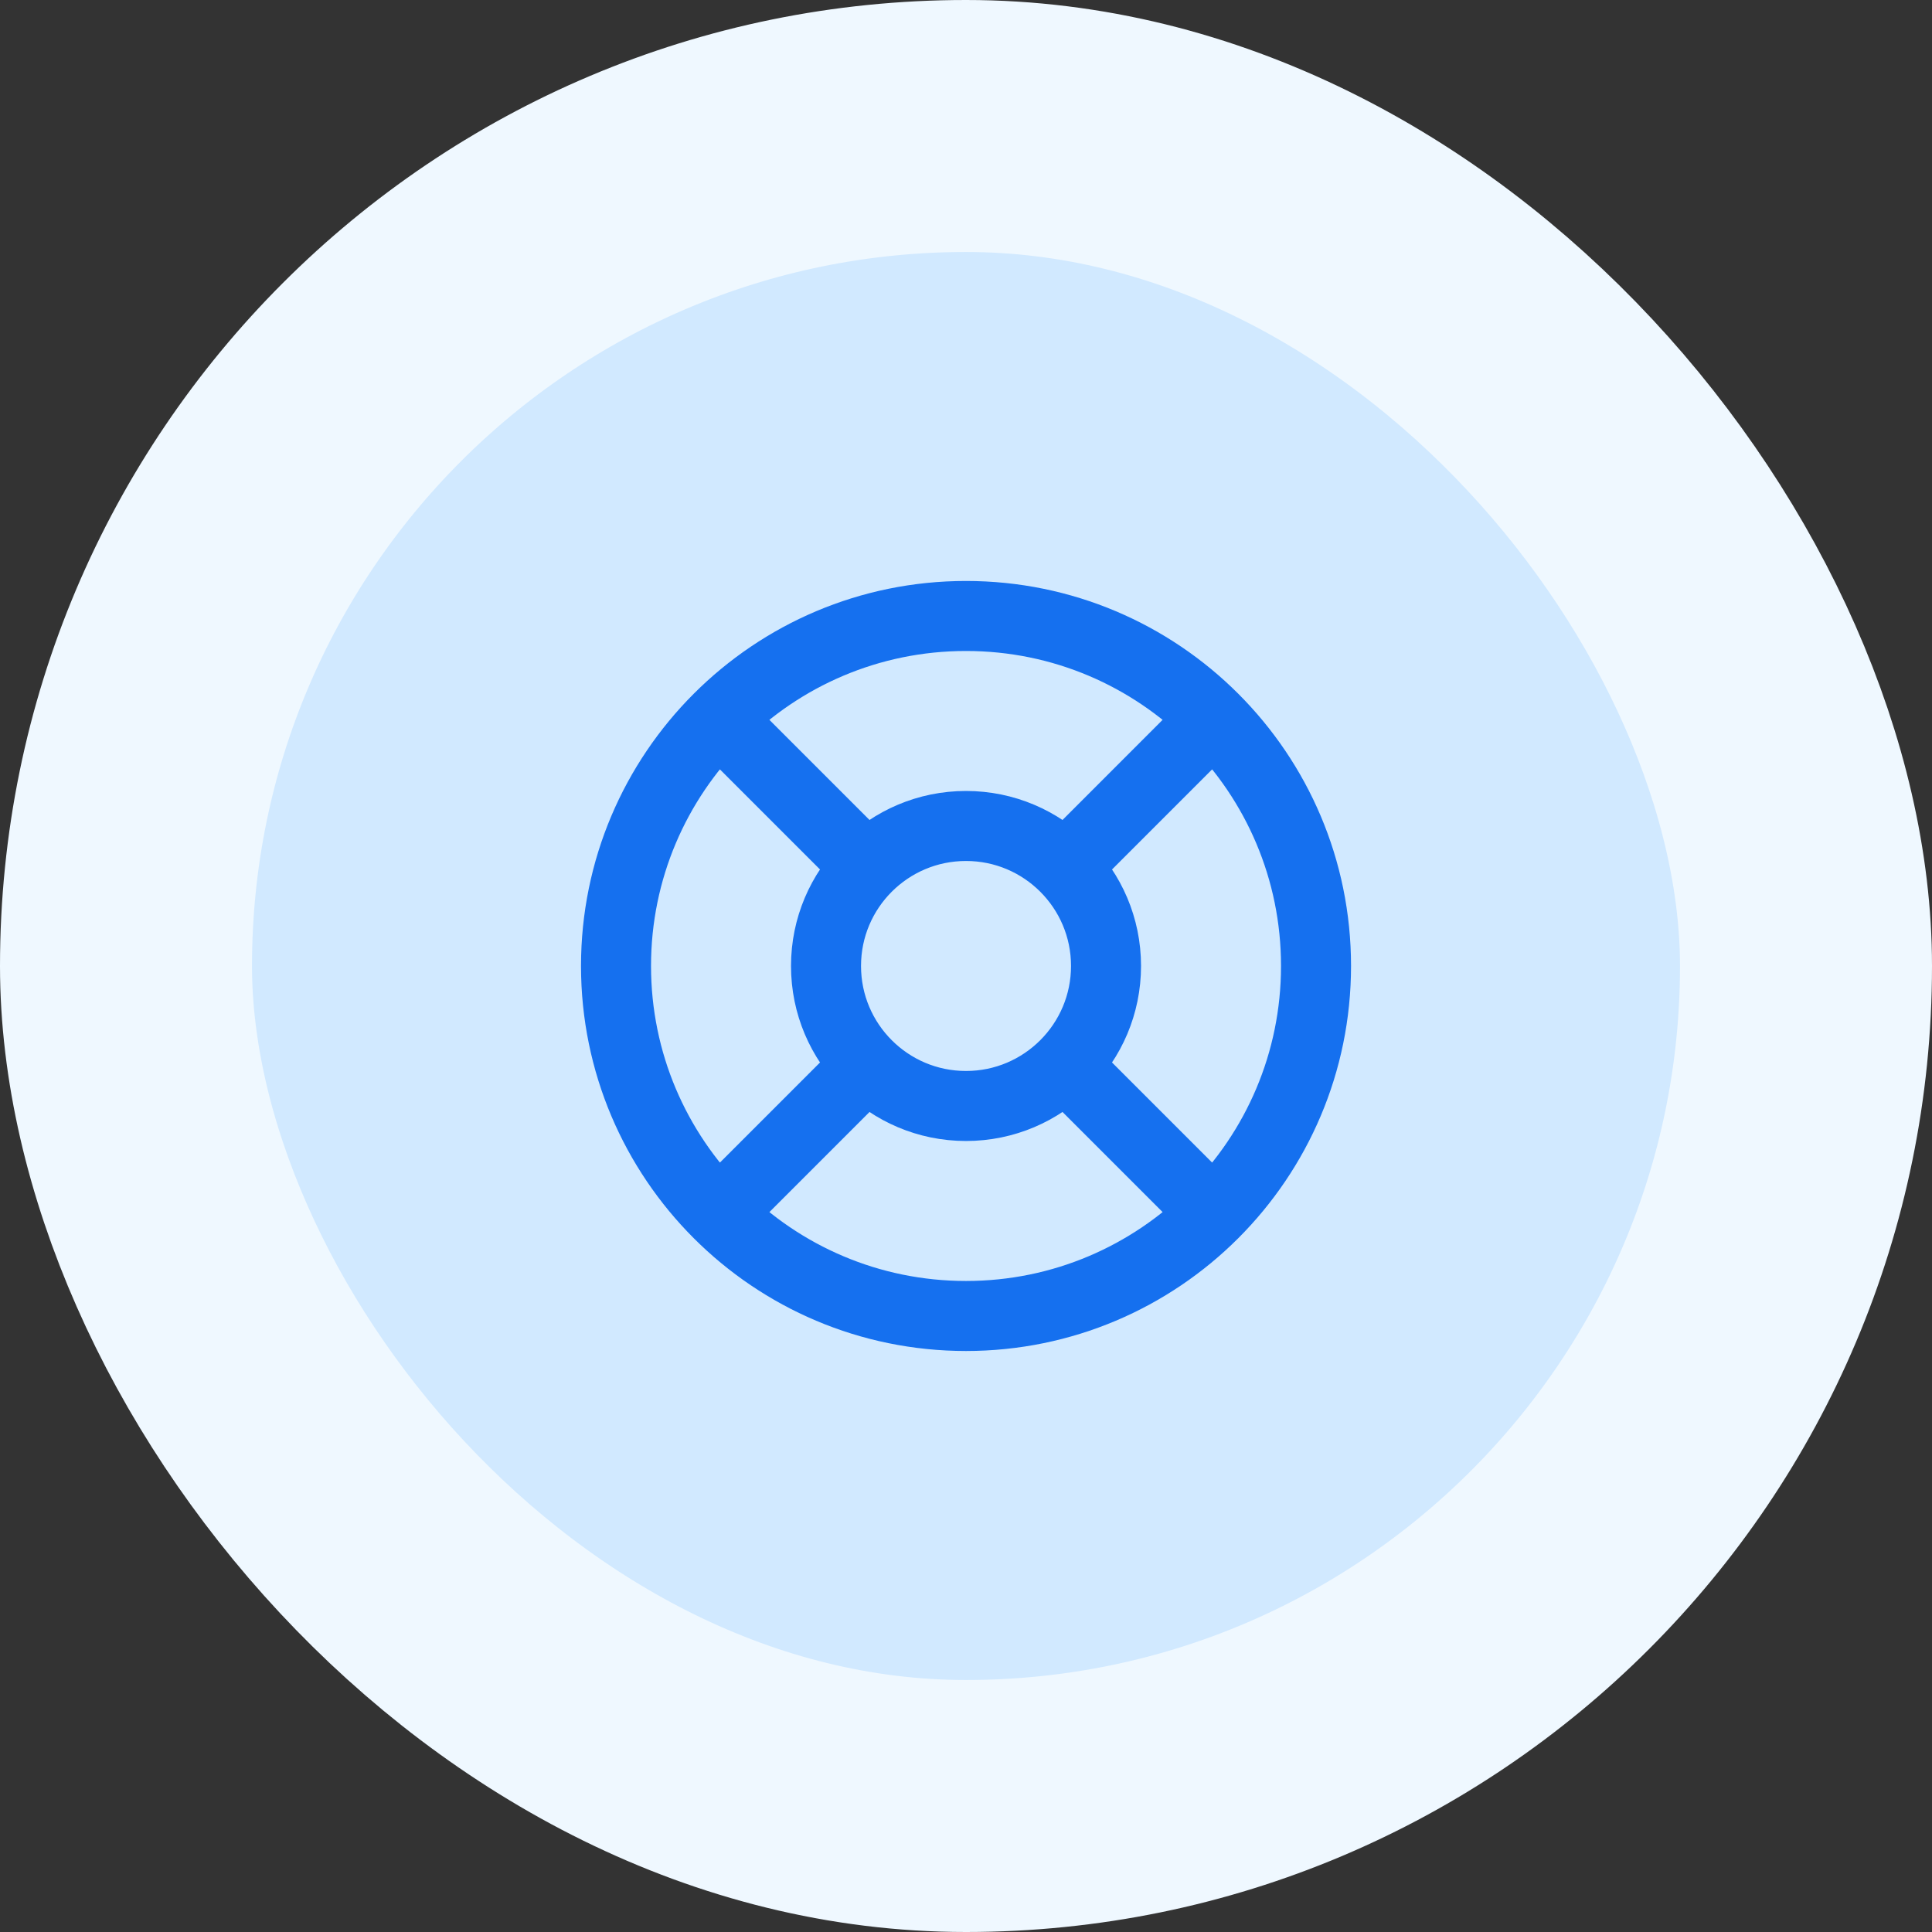
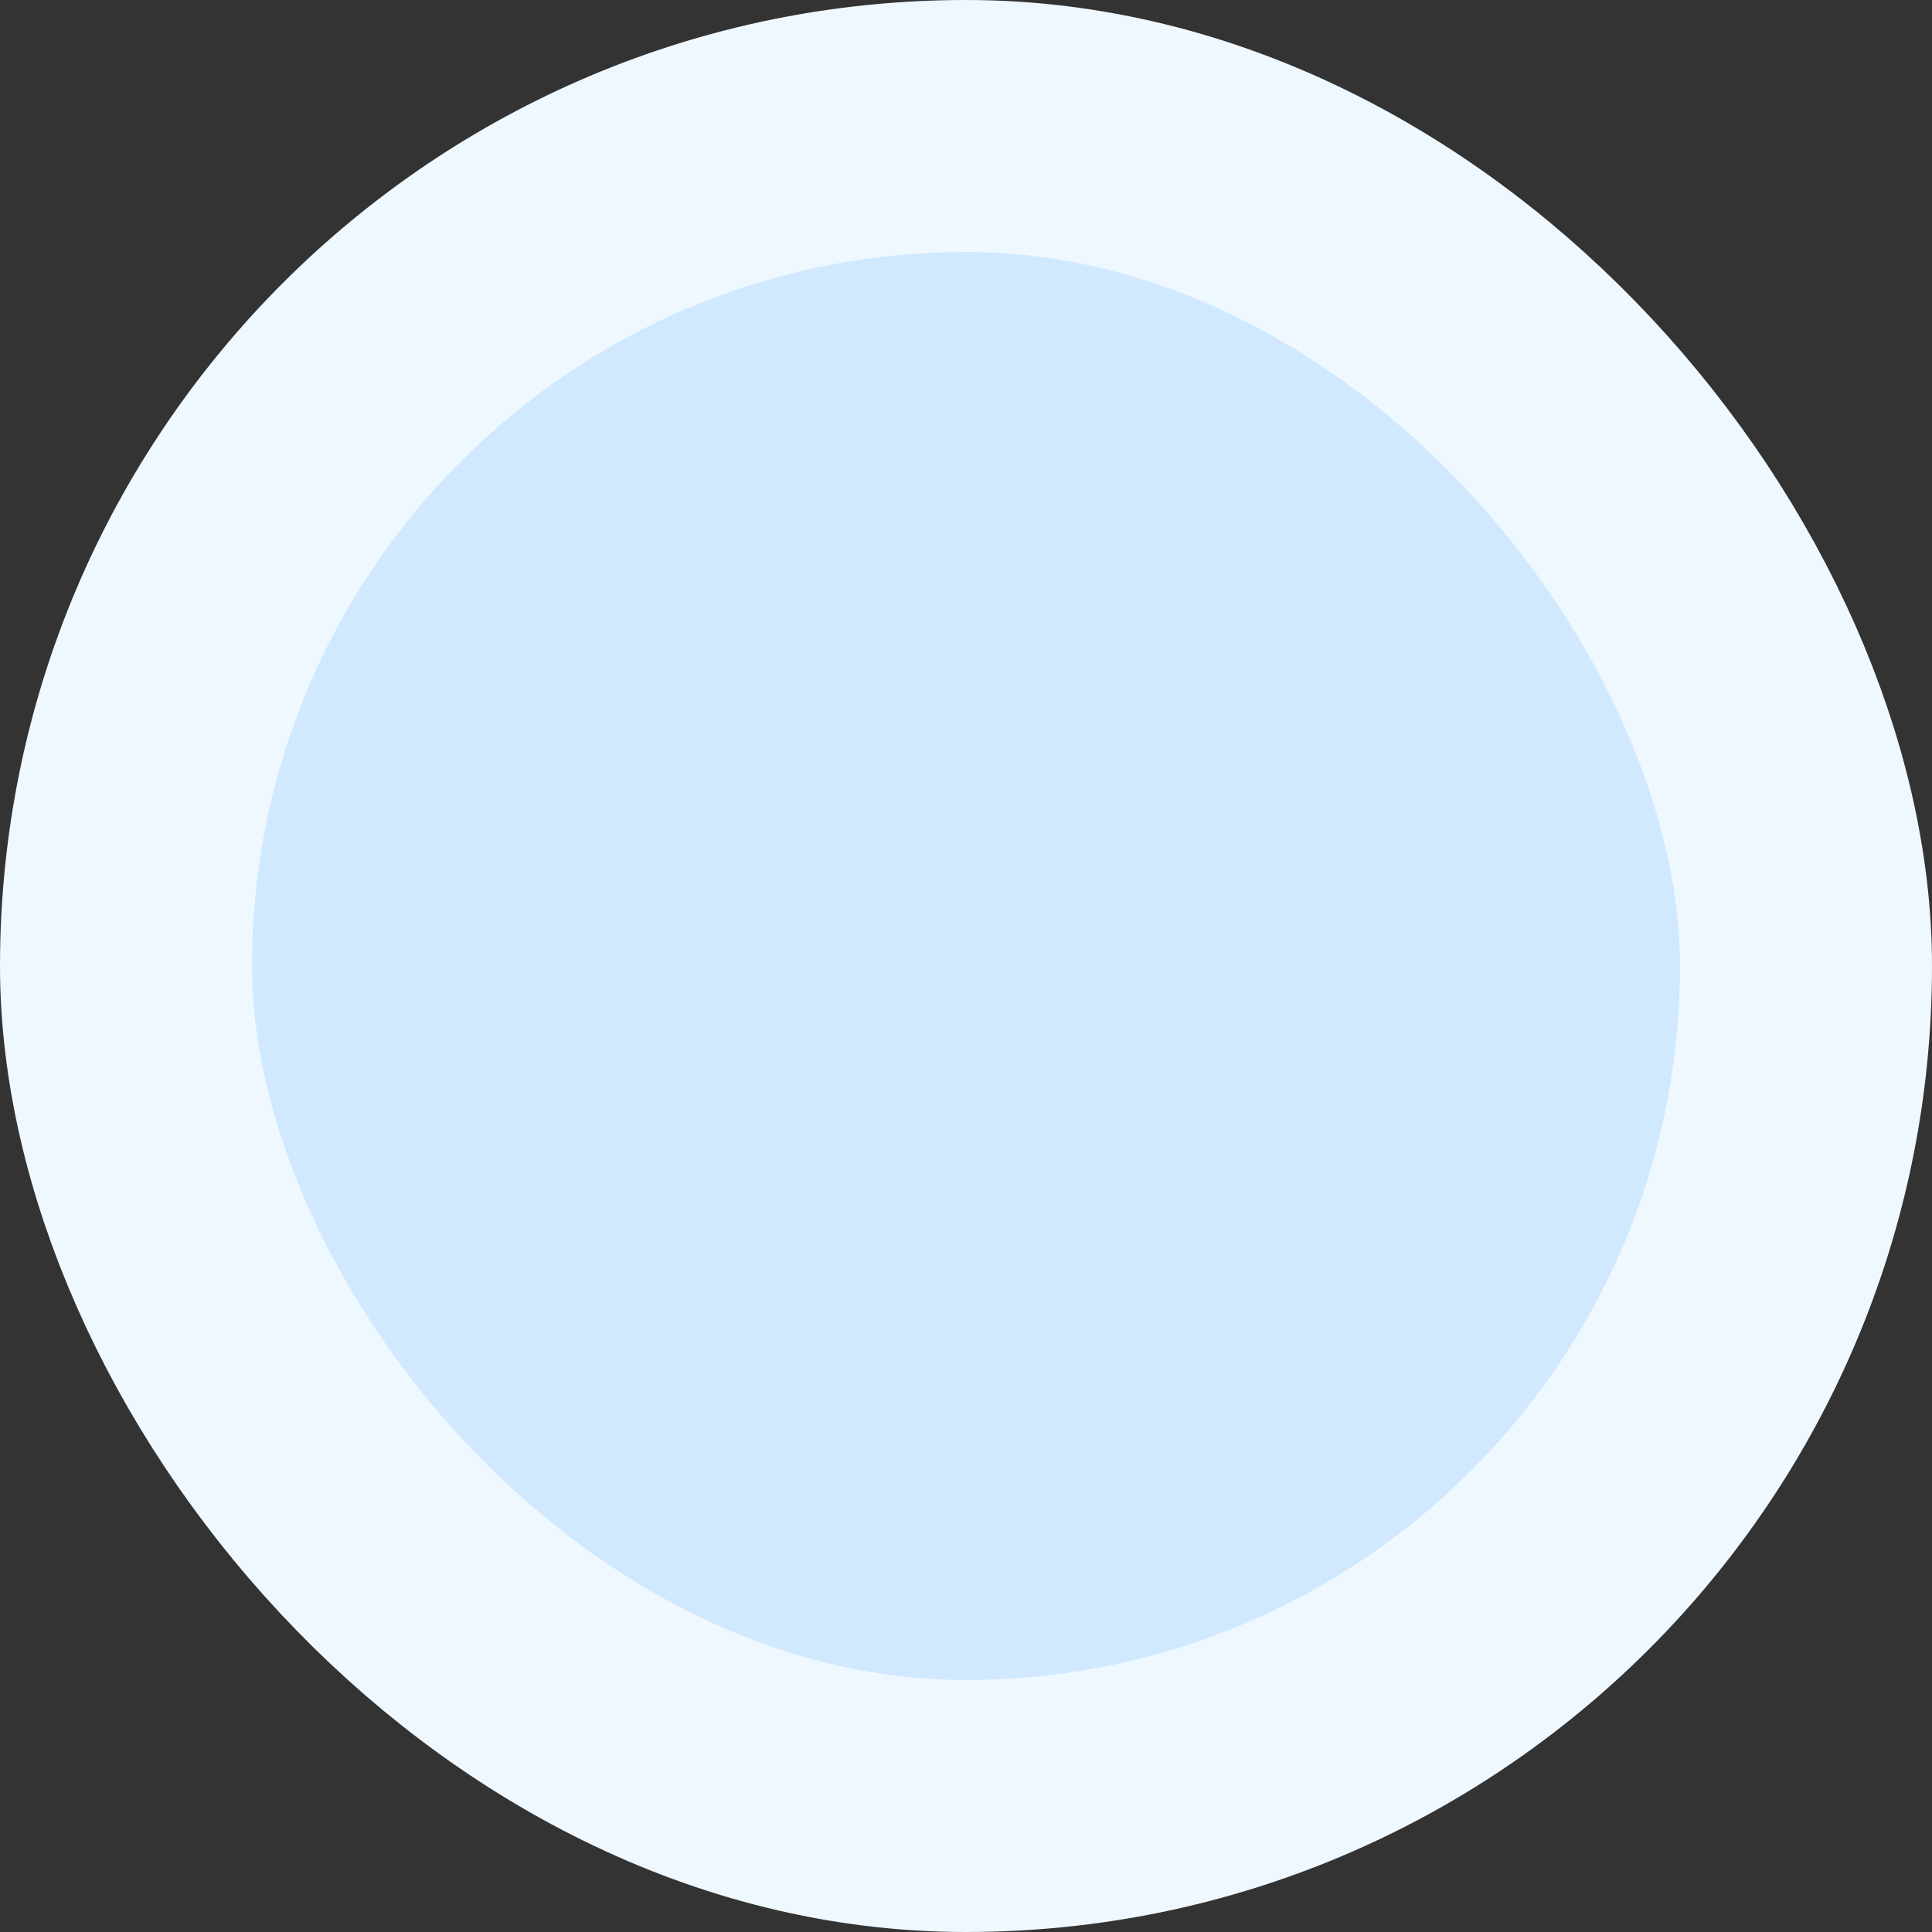
<svg xmlns="http://www.w3.org/2000/svg" width="46" height="46" viewBox="0 0 46 46" fill="none">
  <rect x="0" y="0" width="46" height="46" fill="#333333" stroke="none" />
  <rect x="3" y="3" width="40" height="40" rx="20" fill="#D1E9FF" />
  <rect x="3" y="3" width="40" height="40" rx="20" stroke="#EFF8FF" stroke-width="6" />
  <g clip-path="url(#clip0_9713_19598)">
-     <path d="M17.109 17.108L20.642 20.641M25.359 25.358L28.892 28.891M28.892 17.108L25.359 20.641L28.3 17.699M17.109 28.891L20.642 25.358M31.334 22.999C31.334 27.602 27.603 31.333 23 31.333C18.398 31.333 14.667 27.602 14.667 22.999C14.667 18.397 18.398 14.666 23 14.666C27.603 14.666 31.334 18.397 31.334 22.999ZM26.334 22.999C26.334 24.84 24.841 26.333 23 26.333C21.159 26.333 19.667 24.84 19.667 22.999C19.667 21.158 21.159 19.666 23 19.666C24.841 19.666 26.334 21.158 26.334 22.999Z" stroke="#1570EF" stroke-width="1.667" stroke-linecap="round" stroke-linejoin="round" />
-   </g>
+     </g>
  <defs>
    <clipPath id="clip0_9713_19598">
-       <rect width="20" height="20" fill="white" transform="translate(13 13)" />
-     </clipPath>
+       </clipPath>
  </defs>
</svg>